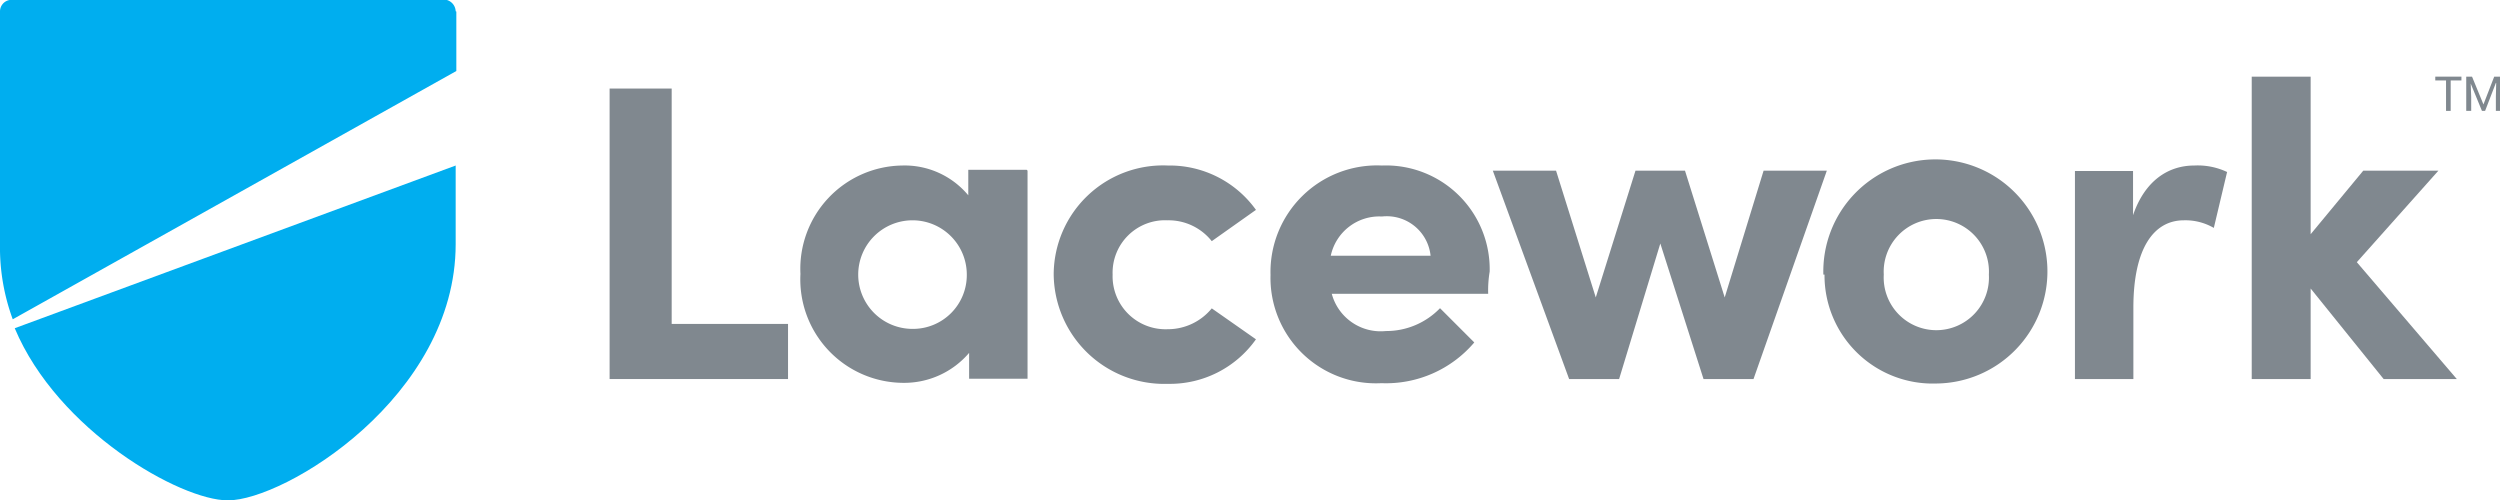
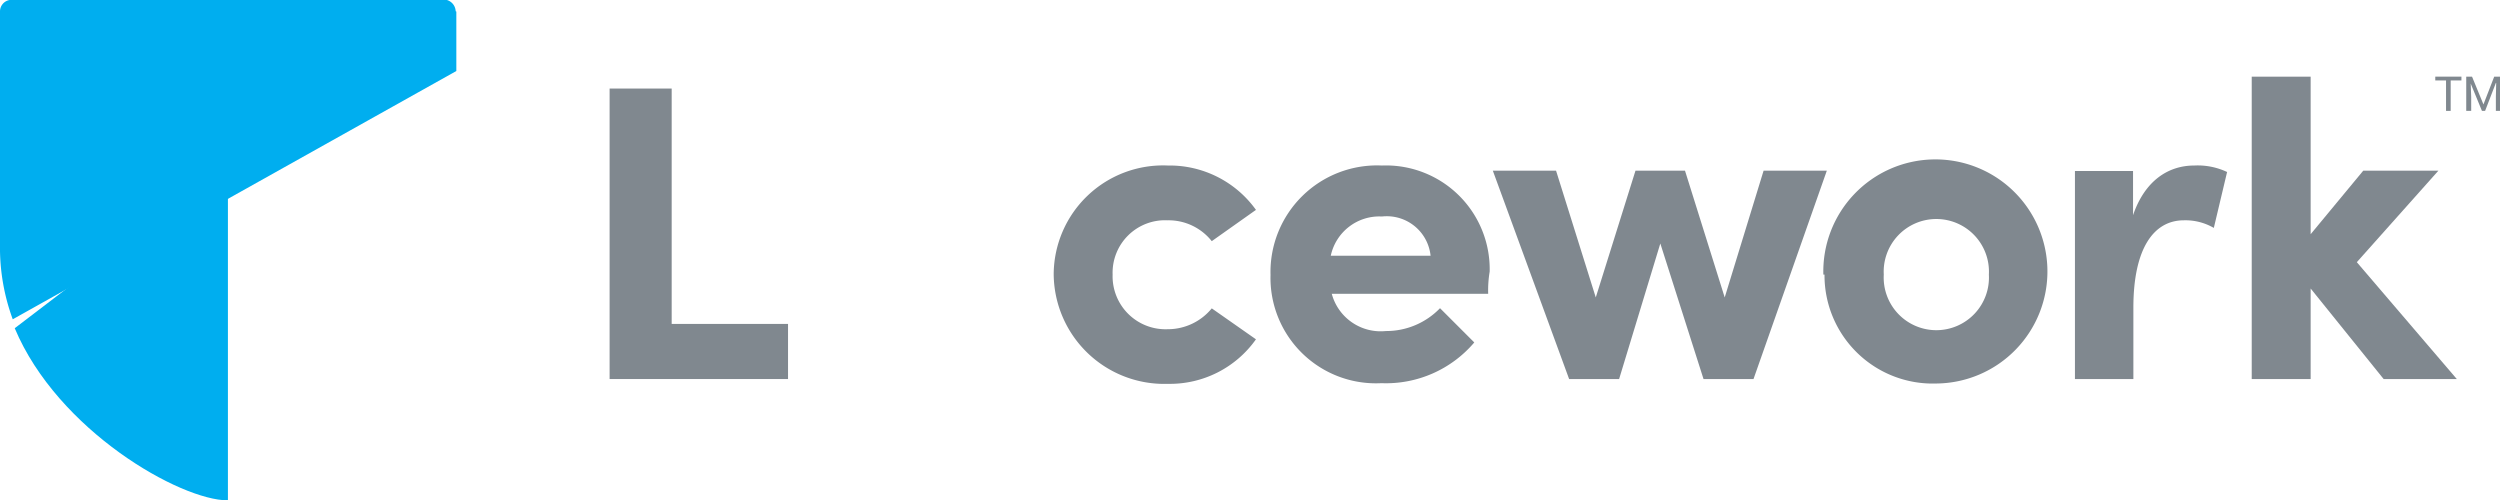
<svg xmlns="http://www.w3.org/2000/svg" viewBox="0 0 151.04 30.23">
  <defs>
    <style>.cls-1{fill:#00aeef;}.cls-2{fill:#80888f;}</style>
  </defs>
  <g id="Layer_2" data-name="Layer 2">
    <g id="Layer_1-2" data-name="Layer 1">
      <path class="cls-1" d="M27.53.68A.74.74,0,0,0,27,0H.58A.7.7,0,0,0,0,.68V14.75a12.56,12.56,0,0,0,.77,4.54l26.8-15V.7h0Z" />
-       <path class="cls-1" d="M13.77,30.23c3.43,0,13.76-6.26,13.76-15.48V10L.89,19.83c2.6,6.19,10,10.4,12.88,10.4" />
+       <path class="cls-1" d="M13.77,30.23V10L.89,19.83c2.6,6.19,10,10.4,12.88,10.4" />
      <polygon class="cls-2" points="36.83 5.35 40.58 5.35 40.58 19.57 47.61 19.57 47.61 22.9 36.83 22.9 36.83 5.35" />
-       <path class="cls-2" d="M58.41,16.59a3.28,3.28,0,1,0-3.28,3.28,3.25,3.25,0,0,0,3.28-3.28m3.67-6.28V22.88H58.55V21.32a5.16,5.16,0,0,1-4,1.81,6.25,6.25,0,0,1-6.19-6.58A6.24,6.24,0,0,1,54.5,10a5,5,0,0,1,4,1.8V10.26h3.53Z" />
      <path class="cls-2" d="M63.66,16.55A6.61,6.61,0,0,1,70.56,10a6.42,6.42,0,0,1,5.32,2.68l-2.67,1.89a3.33,3.33,0,0,0-2.66-1.26,3.17,3.17,0,0,0-3.33,3.28,3.2,3.2,0,0,0,3.33,3.3,3.43,3.43,0,0,0,2.66-1.26l2.67,1.87a6.37,6.37,0,0,1-5.32,2.69,6.68,6.68,0,0,1-6.9-6.62" />
      <path class="cls-2" d="M86.43,15.45a2.66,2.66,0,0,0-2.94-2.37,3,3,0,0,0-3.09,2.37Zm3.51,2.3H80.46A3.06,3.06,0,0,0,83.73,20,4.51,4.51,0,0,0,87,18.62l2.07,2.07a7,7,0,0,1-5.61,2.46,6.37,6.37,0,0,1-6.7-6.54A6.44,6.44,0,0,1,83.49,10,6.27,6.27,0,0,1,90,16.41a6.89,6.89,0,0,0-.09,1.34" />
      <polygon class="cls-2" points="110.37 10.31 105.94 22.9 102.92 22.9 100.31 14.71 97.82 22.9 94.8 22.9 90.19 10.31 94.01 10.31 96.41 17.97 98.81 10.31 101.8 10.31 104.2 17.97 106.55 10.31 110.37 10.31" />
      <path class="cls-2" d="M120.16,16.59a3.18,3.18,0,1,0-6.35,0,3.18,3.18,0,1,0,6.35,0m-10,0A6.77,6.77,0,1,1,117,23.17a6.54,6.54,0,0,1-6.77-6.58" />
      <path class="cls-2" d="M134.55,10.4l-.8,3.37a3.41,3.41,0,0,0-1.81-.46c-1.81,0-3.05,1.68-3.05,5.28V22.9h-3.53V10.33h3.51V13c.72-2.1,2.14-3,3.7-3a4.16,4.16,0,0,1,2,.4" />
      <polygon class="cls-2" points="144.01 22.9 139.6 17.43 139.6 22.9 136.04 22.9 136.04 4.63 139.6 4.63 139.6 14.15 142.78 10.31 147.32 10.31 142.39 15.84 148.43 22.9 144.01 22.9" />
      <polygon class="cls-2" points="148.71 4.86 148.06 4.86 148.06 6.7 147.78 6.7 147.78 4.86 147.13 4.86 147.13 4.63 148.71 4.63 148.71 4.86" />
      <polygon class="cls-2" points="150.69 4.63 150.04 6.31 150.04 6.31 149.35 4.63 149 4.63 149 6.7 149.3 6.7 149.3 5.86 149.27 5.05 149.27 5.05 149.95 6.7 150.14 6.7 150.79 5.01 150.81 5.01 150.79 5.86 150.79 6.7 151.04 6.7 151.04 4.63 150.69 4.63" />
    </g>
  </g>
</svg>